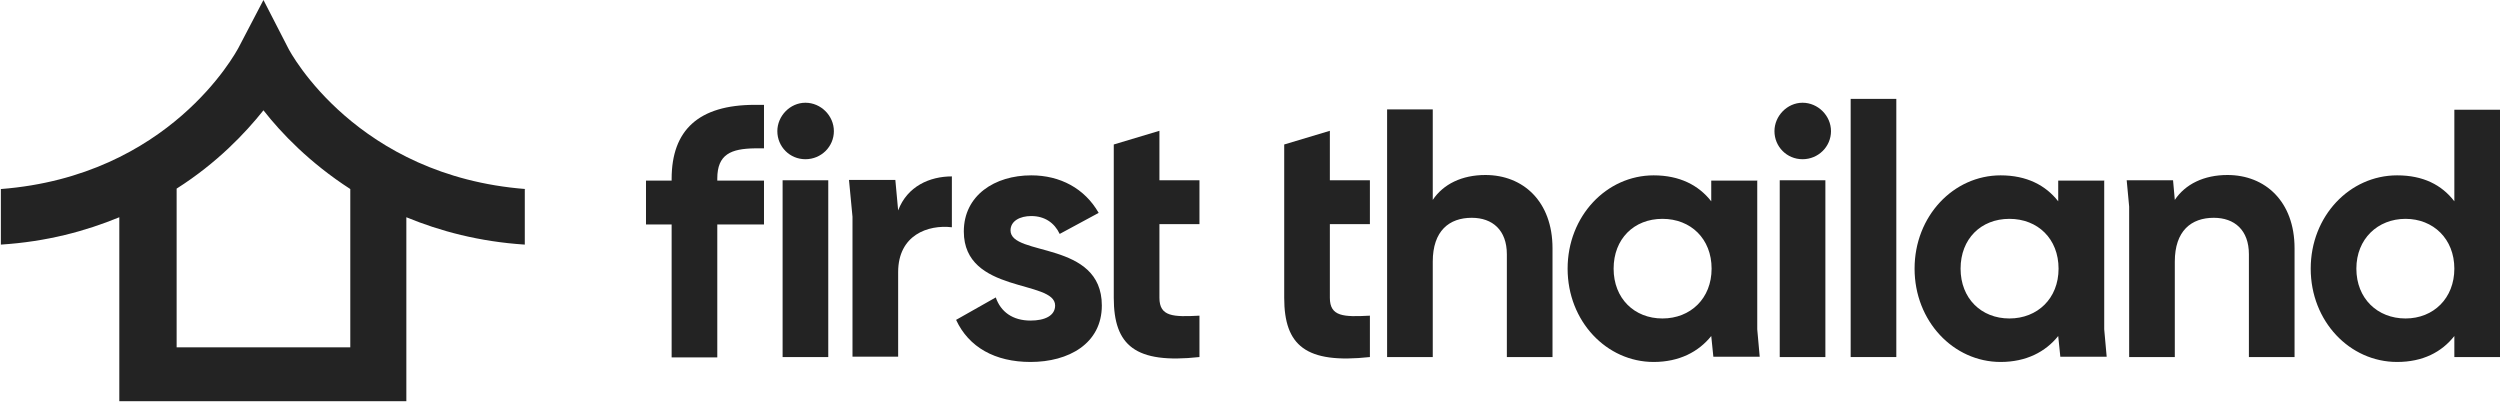
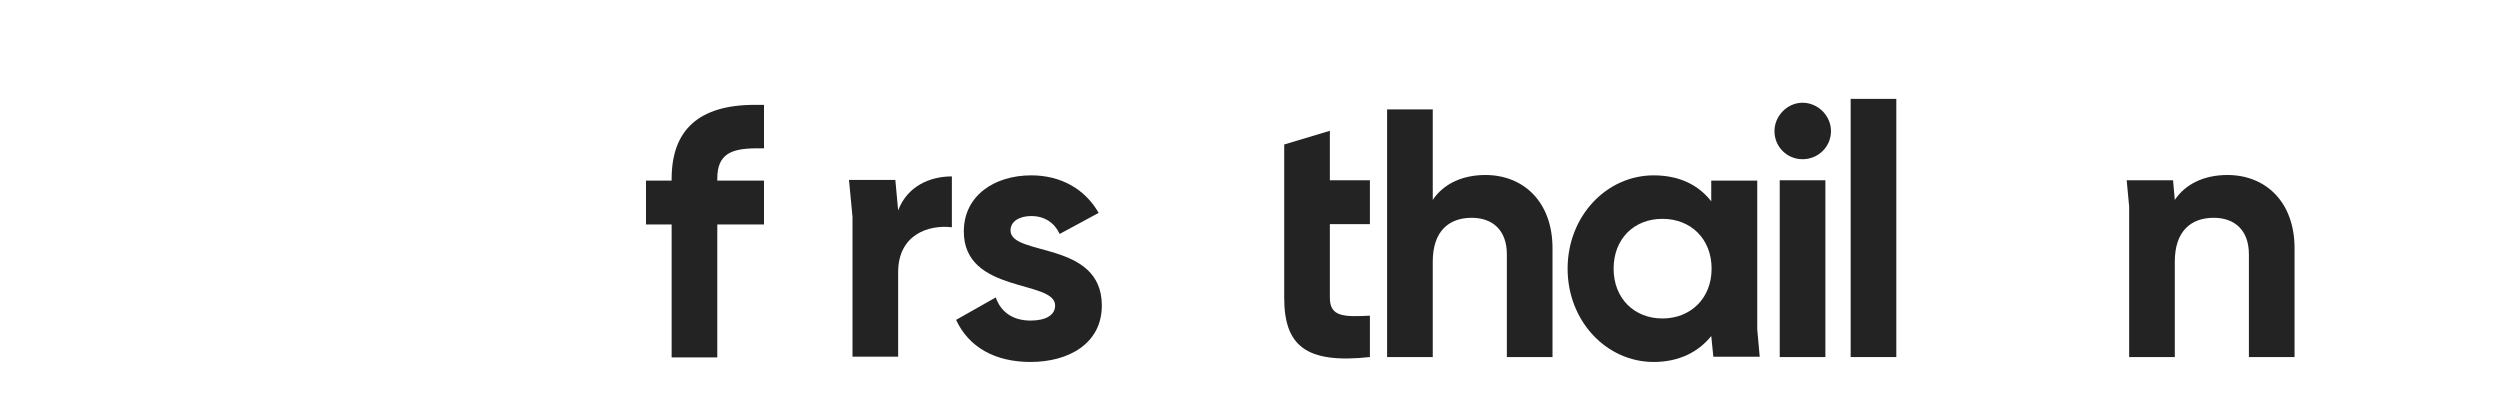
<svg xmlns="http://www.w3.org/2000/svg" width="754" height="122" viewBox="0 0 754 122" fill="none">
  <path d="M216.334 53.838C216.334 46.538 220.464 44.845 227.667 44.74C228.832 44.74 230.421 44.74 230.421 44.74V31.621C229.361 31.621 228.302 31.621 227.667 31.621C210.72 31.621 202.565 39.238 202.565 53.944V54.473H194.833V67.697H202.565V107.792H216.334V67.697H230.421V54.473H216.334V53.944V53.838Z" fill="#232323" />
-   <path d="M287.086 53.203V68.543C279.884 67.697 270.881 70.871 270.881 82.085V107.581H257.112V65.37L256.053 54.261H270.034L270.881 63.465C273.635 56.166 280.414 53.203 287.086 53.203Z" fill="#232323" />
+   <path d="M287.086 53.203V68.543C279.884 67.697 270.881 70.871 270.881 82.085V107.581H257.112V65.37L256.053 54.261H270.034L270.881 63.465C273.635 56.166 280.414 53.203 287.086 53.203" fill="#232323" />
  <path d="M529.987 54.367V99.33L530.728 107.582H516.747L516.112 101.34C512.299 106.1 506.473 109.168 498.741 109.168C484.548 109.168 472.792 96.896 472.792 81.027C472.792 65.159 484.548 52.886 498.741 52.886C506.579 52.886 512.299 55.849 516.112 60.715V54.473H529.881L529.987 54.367ZM516.218 81.027C516.218 72.035 509.968 66.005 501.389 66.005C492.81 66.005 486.667 72.035 486.667 81.027C486.667 90.02 492.916 96.05 501.389 96.05C509.863 96.05 516.218 90.02 516.218 81.027Z" fill="#232323" />
-   <path d="M634.632 54.367V99.33L635.374 107.582H621.393L620.757 101.34C616.944 106.1 611.119 109.168 603.387 109.168C589.194 109.168 577.437 96.896 577.437 81.027C577.437 65.159 589.194 52.886 603.387 52.886C611.225 52.886 616.944 55.849 620.757 60.715V54.473H634.526L634.632 54.367ZM620.863 81.027C620.863 72.035 614.614 66.005 606.035 66.005C597.455 66.005 591.312 72.035 591.312 81.027C591.312 90.02 597.561 96.05 606.035 96.05C614.508 96.05 620.863 90.02 620.863 81.027Z" fill="#232323" />
  <path d="M692.038 74.891V107.687H678.269V76.689C678.269 69.389 673.927 65.687 667.678 65.687C660.899 65.687 655.921 69.601 655.921 78.911V107.687H642.152V62.301L641.41 54.367H655.391L655.921 60.291C659.098 55.531 664.712 52.78 671.808 52.78C683.141 52.78 692.038 60.715 692.038 74.891Z" fill="#232323" />
-   <path d="M234.446 39.556C234.446 35.007 238.259 30.986 242.919 30.986C247.579 30.986 251.498 34.901 251.498 39.556C251.498 44.211 247.685 48.019 242.919 48.019C238.153 48.019 234.446 44.211 234.446 39.556ZM236.034 54.367H249.804V107.686H236.034V54.367Z" fill="#232323" />
  <path d="M332.313 92.136C332.313 103.667 322.25 109.168 310.811 109.168C300.114 109.168 292.17 104.725 288.357 96.473L300.326 89.703C301.809 94.04 305.41 96.685 310.811 96.685C315.154 96.685 318.226 95.204 318.226 92.136C318.226 84.307 290.687 88.644 290.687 69.813C290.687 58.917 300.008 52.886 311.023 52.886C319.708 52.886 327.123 56.801 331.359 64.206L319.603 70.554C318.014 67.168 315.048 65.159 311.023 65.159C307.634 65.159 304.774 66.64 304.774 69.496C304.774 77.43 332.313 72.458 332.313 92.136Z" fill="#232323" />
-   <path d="M349.683 67.591V89.808C349.683 95.521 353.813 95.626 361.757 95.203V107.687C342.374 109.803 335.913 104.196 335.913 89.808V43.576L349.683 39.45V54.367H361.757V67.591H349.683Z" fill="#232323" />
  <path d="M401.086 67.591V89.808C401.086 95.521 405.217 95.626 413.161 95.203V107.687C393.778 109.803 387.317 104.196 387.317 89.808V43.576L401.086 39.45V54.367H413.161V67.591H401.086Z" fill="#232323" />
  <path d="M468.237 74.891V107.687H454.468V76.69C454.468 69.39 450.125 65.687 443.876 65.687C437.098 65.687 432.12 69.601 432.12 78.911V107.687H418.35V32.997H432.12V60.292C435.297 55.531 440.911 52.78 448.007 52.78C459.34 52.78 468.237 60.715 468.237 74.891Z" fill="#232323" />
  <path d="M535.177 39.556C535.177 35.007 538.99 30.986 543.65 30.986C548.31 30.986 552.229 34.901 552.229 39.556C552.229 44.211 548.416 48.019 543.65 48.019C538.884 48.019 535.177 44.211 535.177 39.556ZM536.765 54.367H550.534V107.686H536.765V54.367Z" fill="#232323" />
  <path d="M558.16 29.823H571.929V107.687H558.16V29.823Z" fill="#232323" />
-   <path d="M754 32.997V107.687H740.231V101.339C736.418 106.206 730.698 109.168 722.966 109.168C708.668 109.168 696.911 96.896 696.911 81.027C696.911 65.158 708.668 52.886 722.966 52.886C730.804 52.886 736.418 55.742 740.231 60.715V33.103H754V32.997ZM740.231 81.027C740.231 72.035 733.876 66.004 725.508 66.004C717.141 66.004 710.68 72.035 710.68 81.027C710.68 90.019 717.035 96.05 725.508 96.05C733.982 96.05 740.231 89.914 740.231 81.027Z" fill="#232323" />
-   <path d="M158.531 57.013C107.681 53.076 87.595 15.999 86.832 14.348L79.459 0L71.959 14.348C71.069 15.999 51.111 53.076 0.261 57.013V73.773C14.117 72.885 25.813 69.71 35.983 65.52V121.009H122.555V65.52C132.725 69.71 144.547 72.885 158.277 73.773V57.013H158.531ZM105.647 61.203V104.756H53.272V56.886C65.476 49.14 73.993 40.125 79.459 33.268C84.799 40.125 93.443 49.14 105.647 57.013V61.457V61.203Z" fill="#232323" />
</svg>